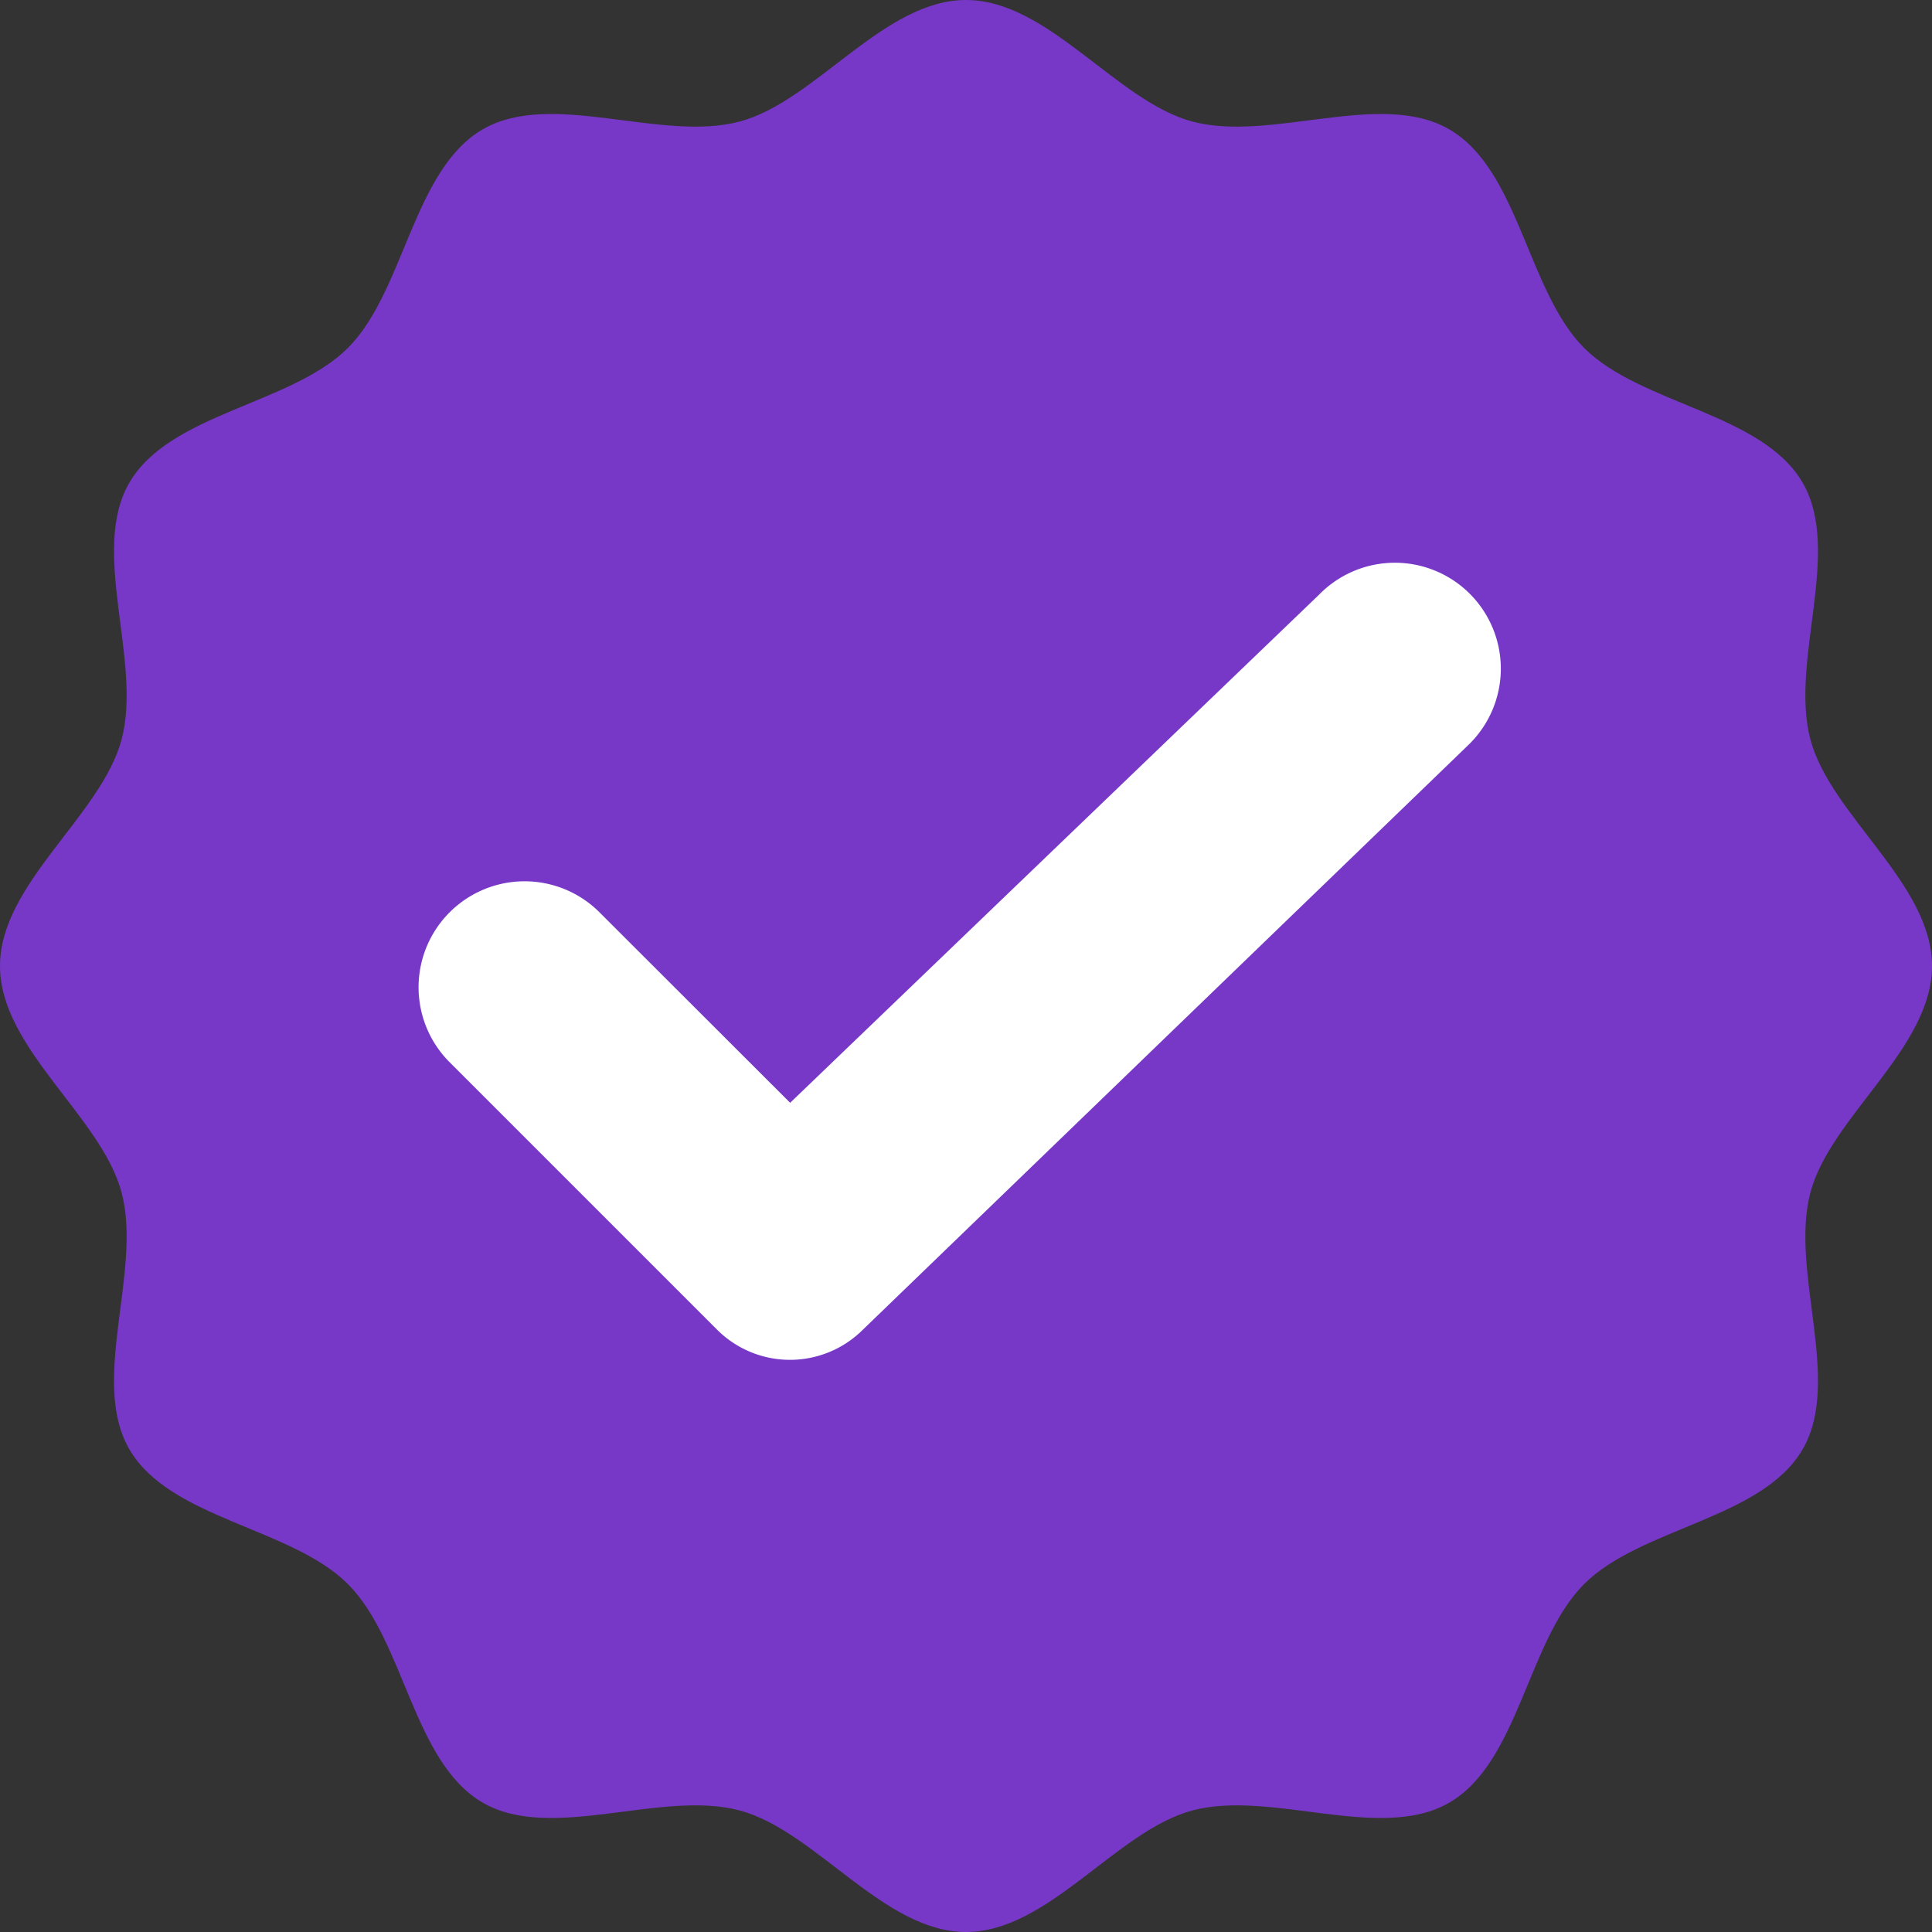
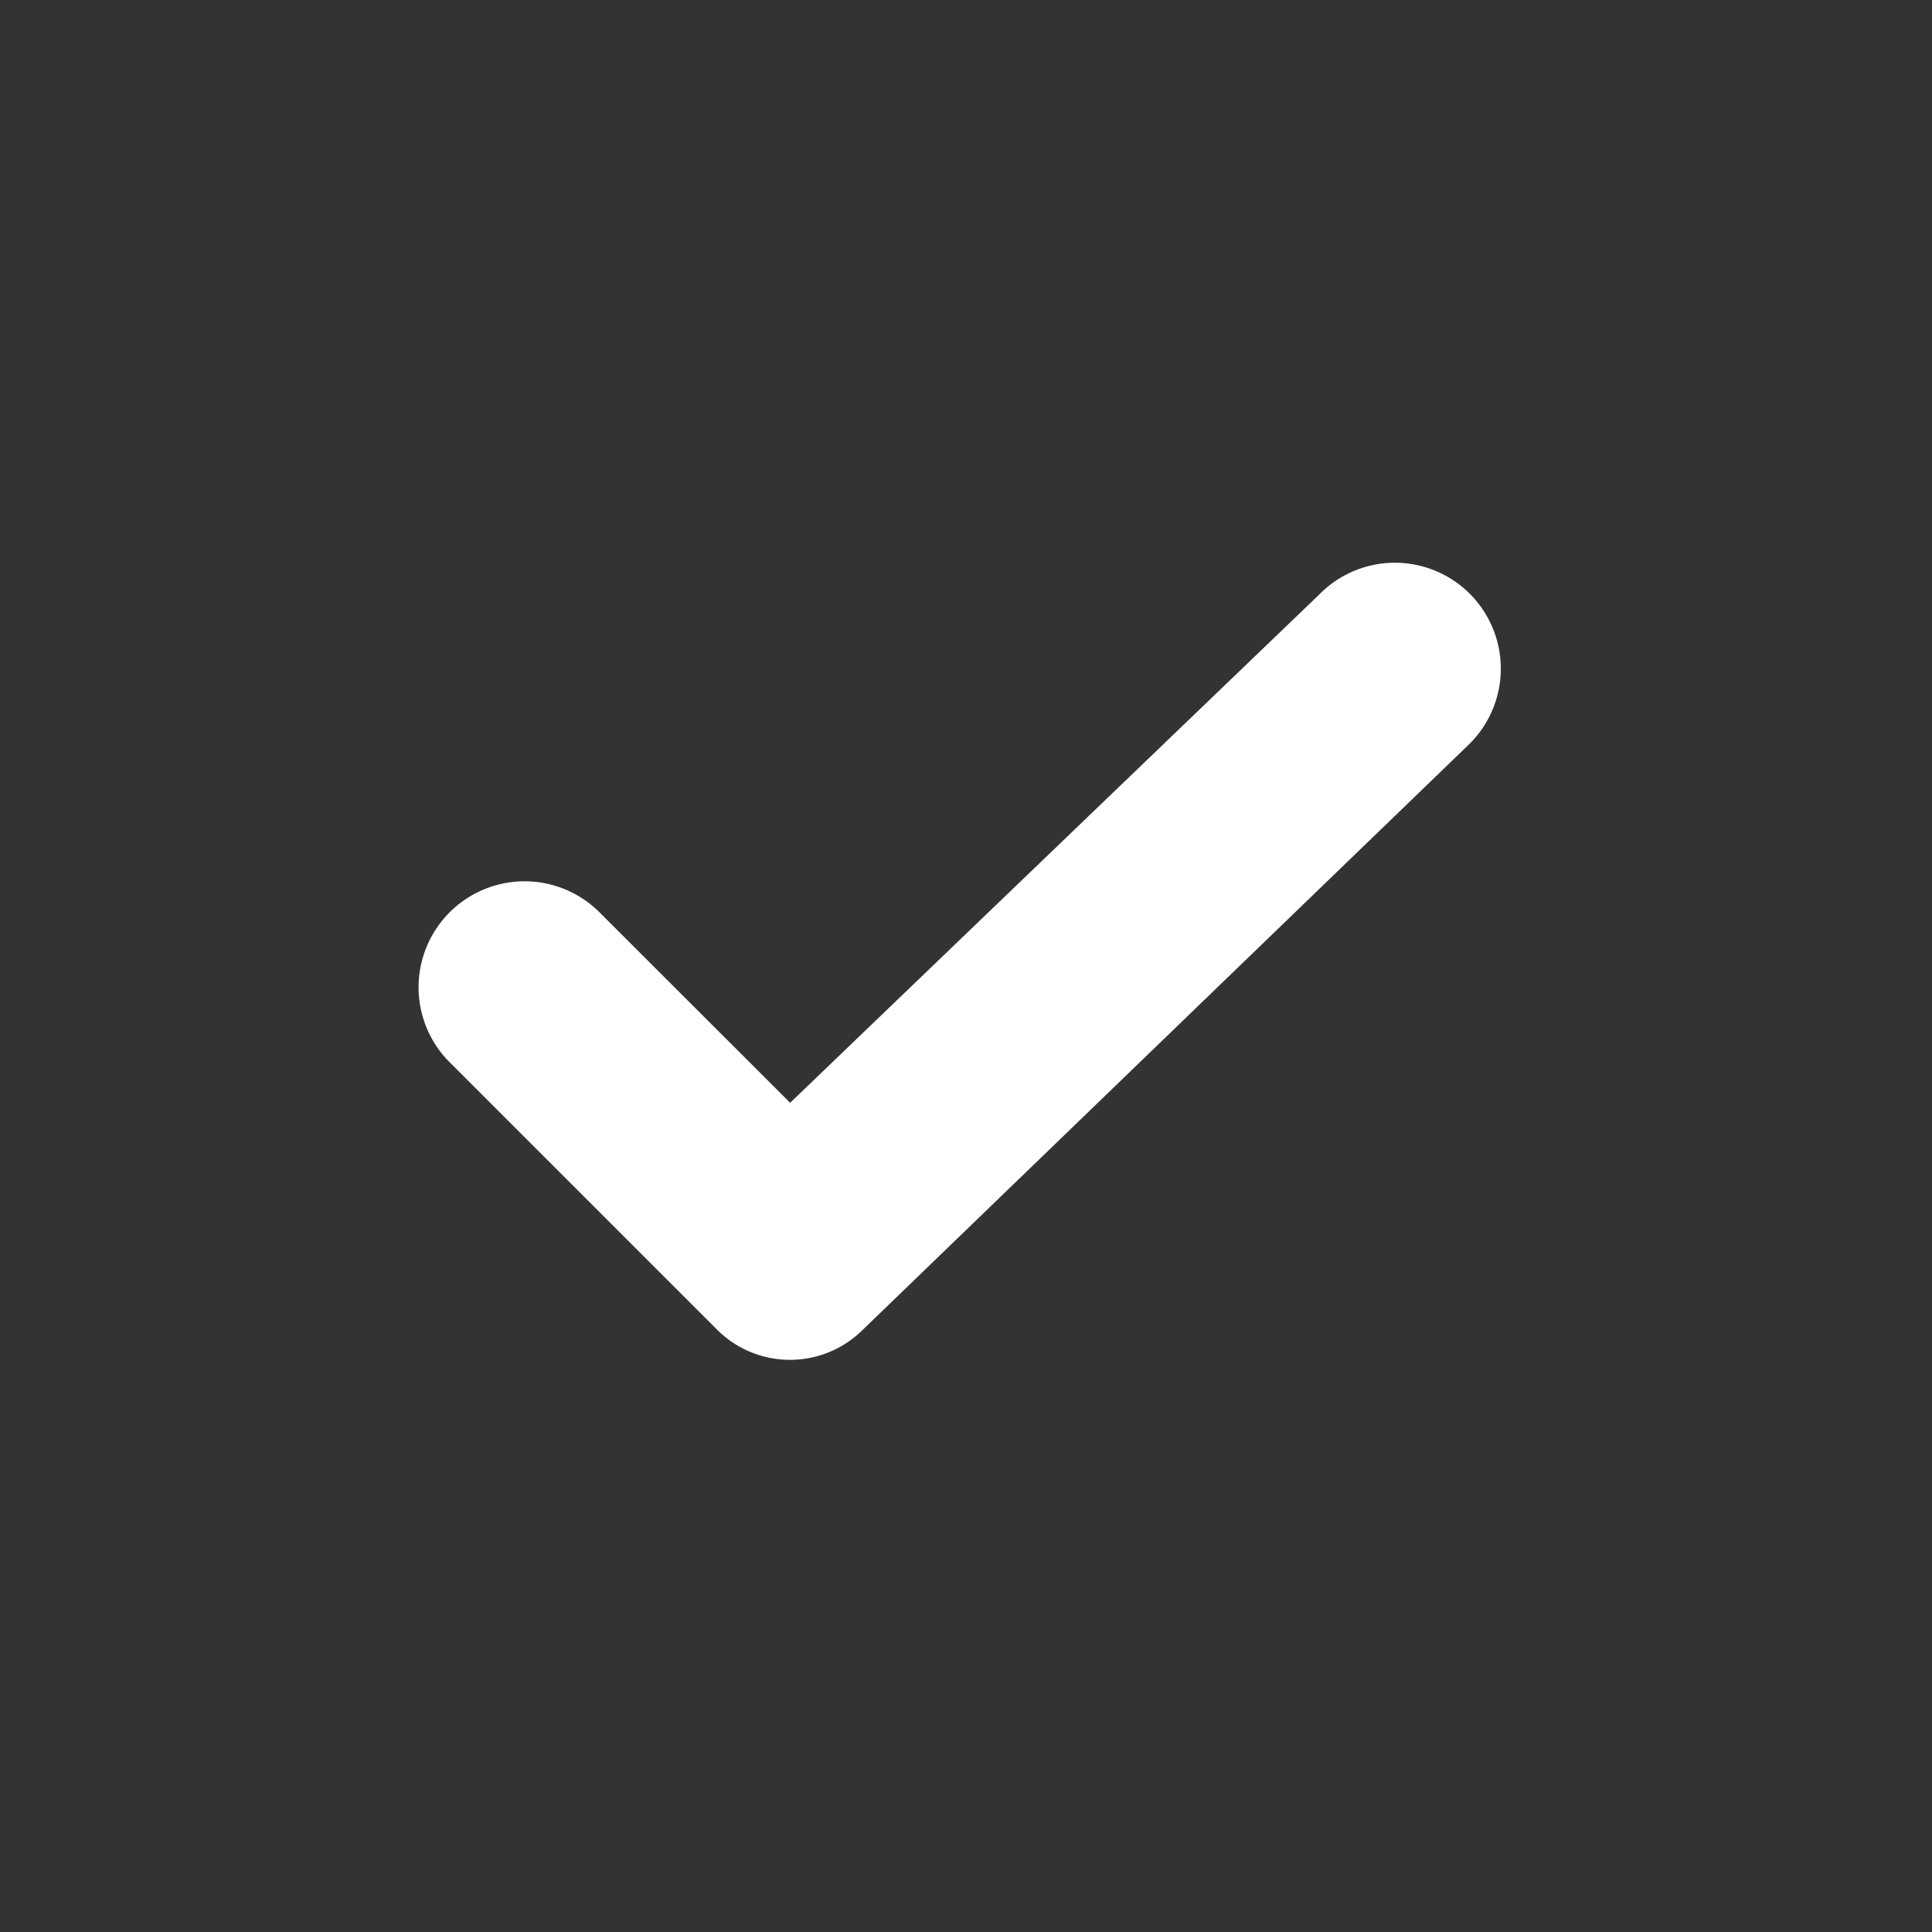
<svg xmlns="http://www.w3.org/2000/svg" width="120" height="120" viewBox="0 0 120 120">
  <rect x="0" y="0" width="120" height="120" fill="#333333" stroke="none" />
  <g id="check" transform="translate(-4 -4)">
-     <path id="Path_51" data-name="Path 51" d="M124,64c0,5.12-6.29,9.34-7.55,14.06-1.3,4.88,1.99,11.68-.48,15.95-2.51,4.34-10.06,4.86-13.58,8.38s-4.04,11.07-8.38,13.58c-4.27,2.47-11.07-.82-15.95.48C73.34,117.71,69.12,124,64,124s-9.34-6.29-14.06-7.55c-4.88-1.3-11.68,1.99-15.95-.48-4.34-2.51-4.86-10.06-8.38-13.58s-11.07-4.04-13.58-8.38c-2.47-4.27.82-11.07-.48-15.95C10.29,73.34,4,69.12,4,64s6.29-9.34,7.55-14.06c1.3-4.88-1.99-11.68.48-15.95,2.51-4.34,10.06-4.86,13.58-8.38s4.04-11.07,8.38-13.58c4.27-2.47,11.07.82,15.95-.48C54.66,10.29,58.88,4,64,4s9.34,6.29,14.06,7.55c4.88,1.3,11.68-1.99,15.95.48,4.34,2.51,4.86,10.06,8.38,13.58s11.07,4.04,13.58,8.38c2.47,4.27-.82,11.07.48,15.95C117.71,54.66,124,58.88,124,64Z" fill="#7738c8" />
    <path id="Path_52" data-name="Path 52" d="M91.362,37.391,58.5,68.96,46.66,57.13a6.583,6.583,0,0,0-9.31,9.31L53.96,83.05a6.41,6.41,0,0,0,9.06,0L100.662,46.7a6.58,6.58,0,1,0-9.3-9.31Z" transform="translate(-5.423 3.537)" fill="#fff" />
  </g>
</svg>